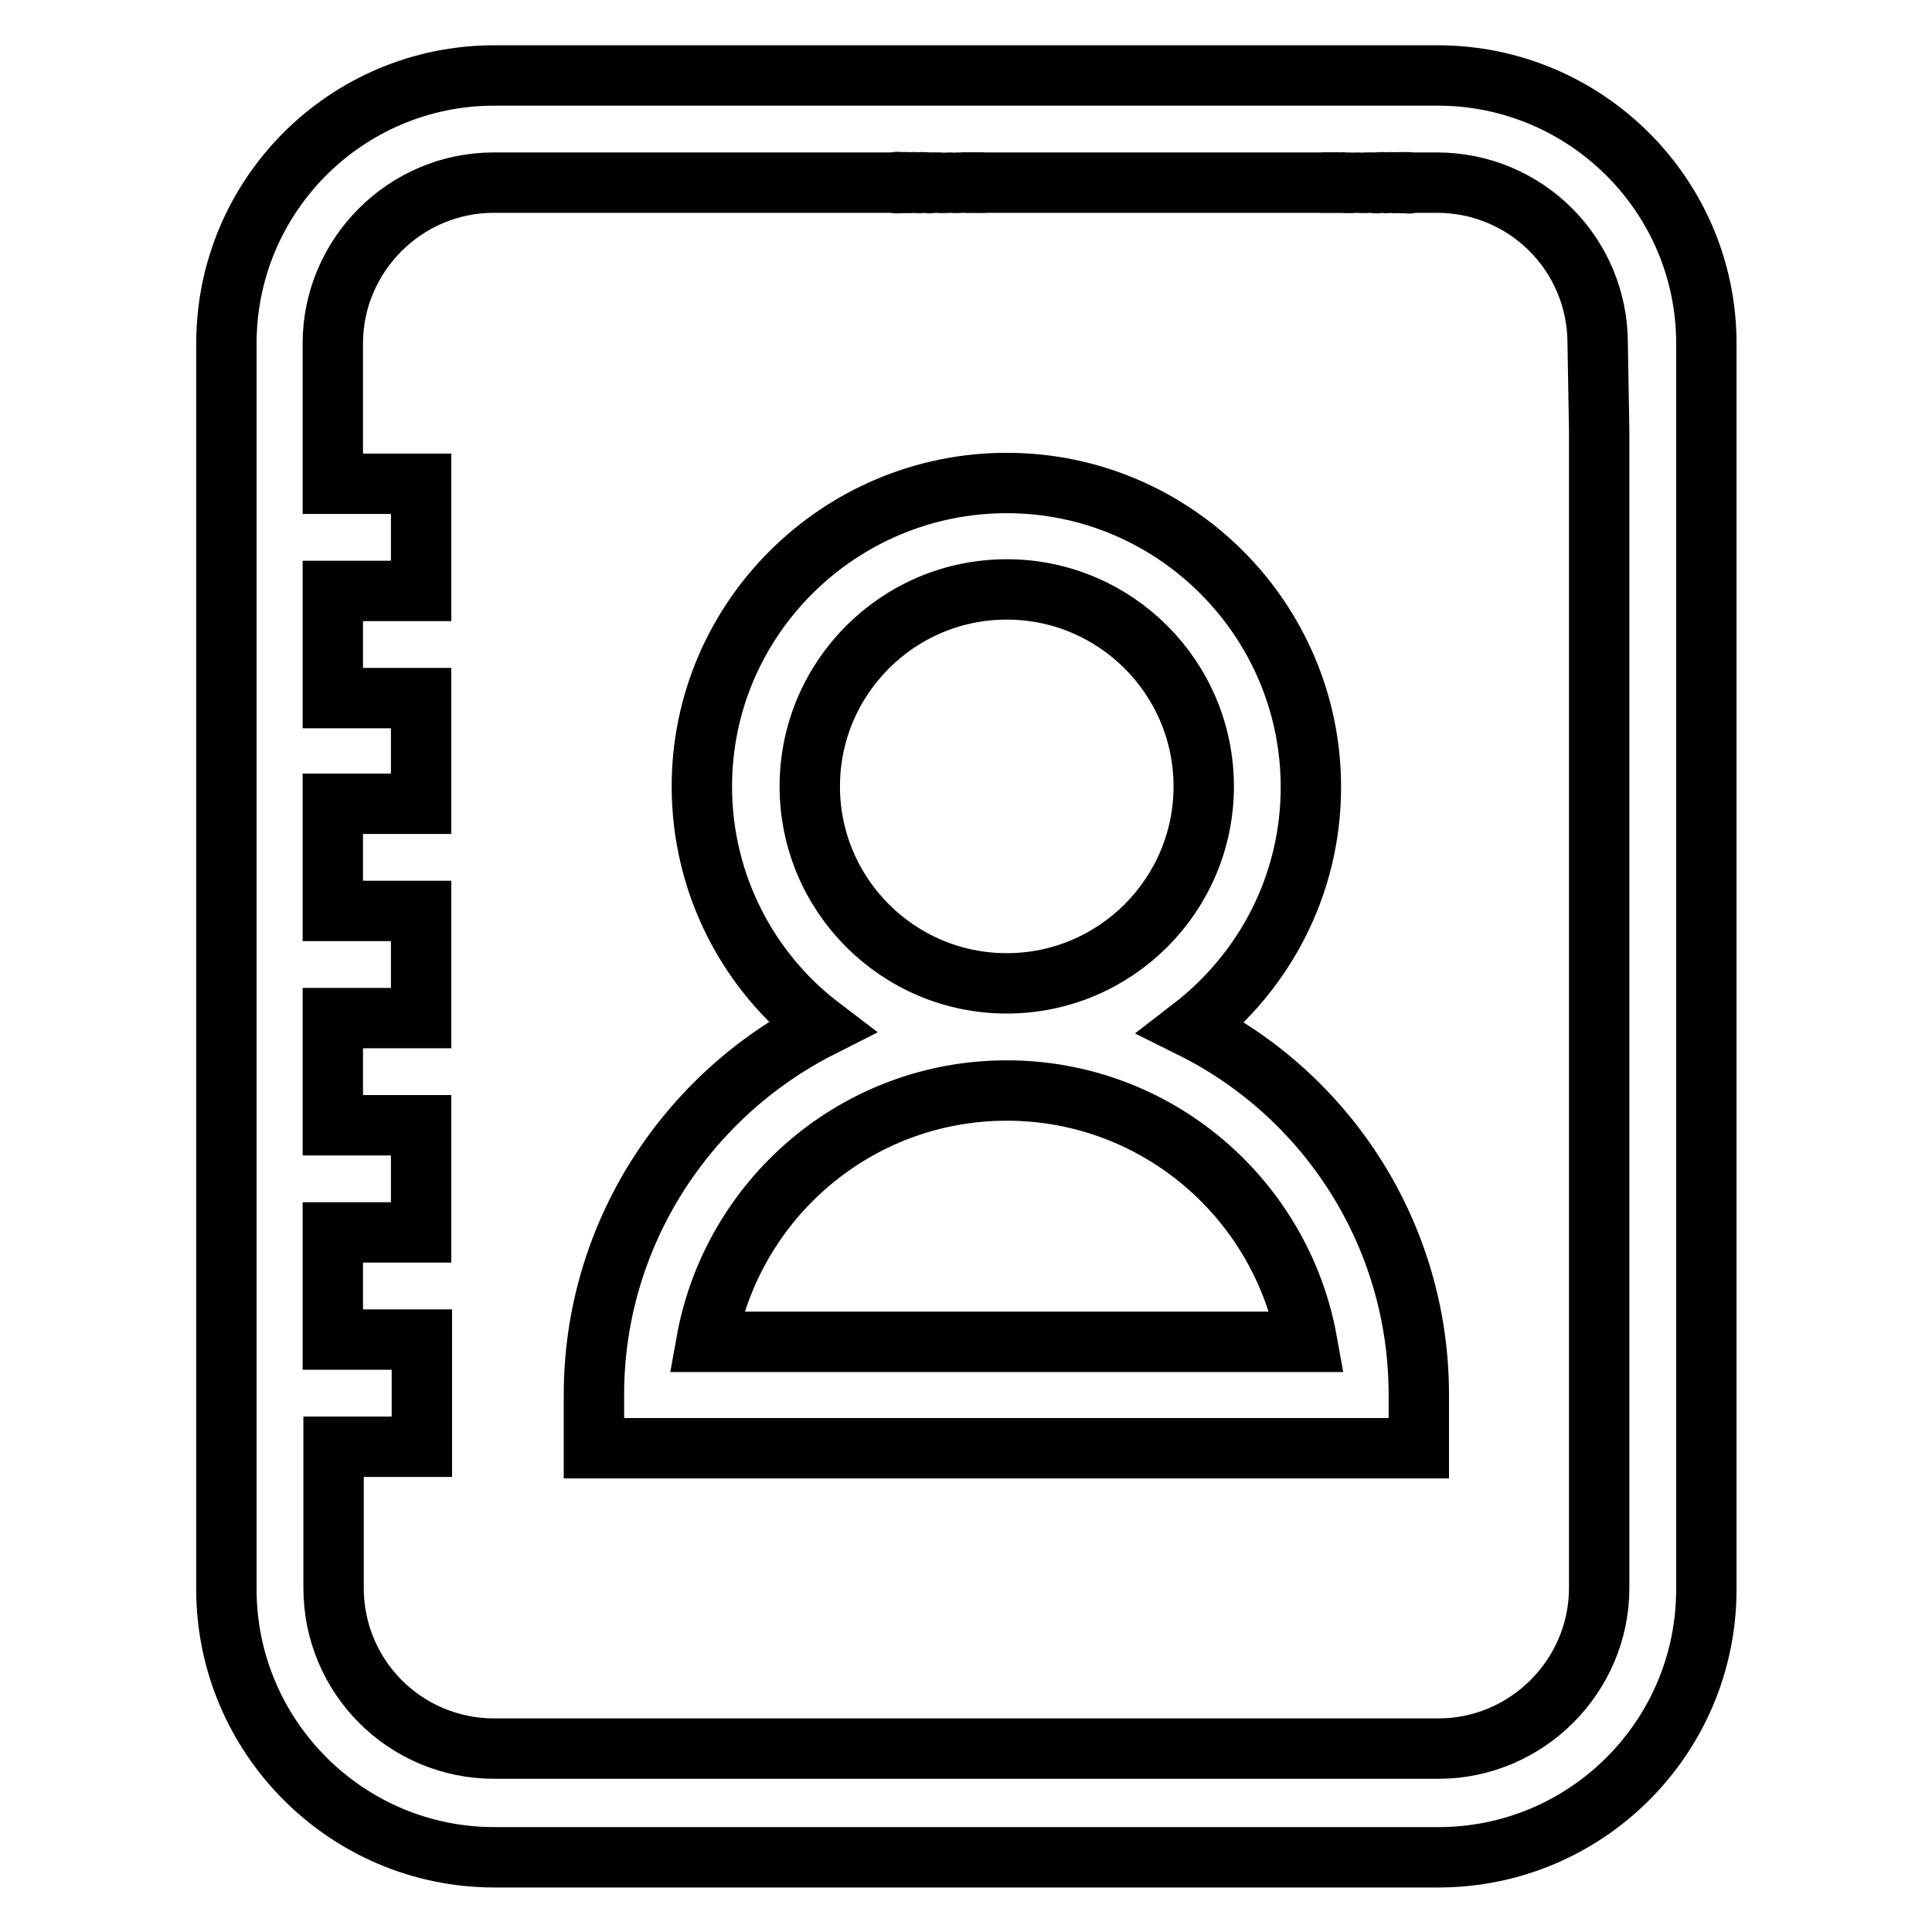
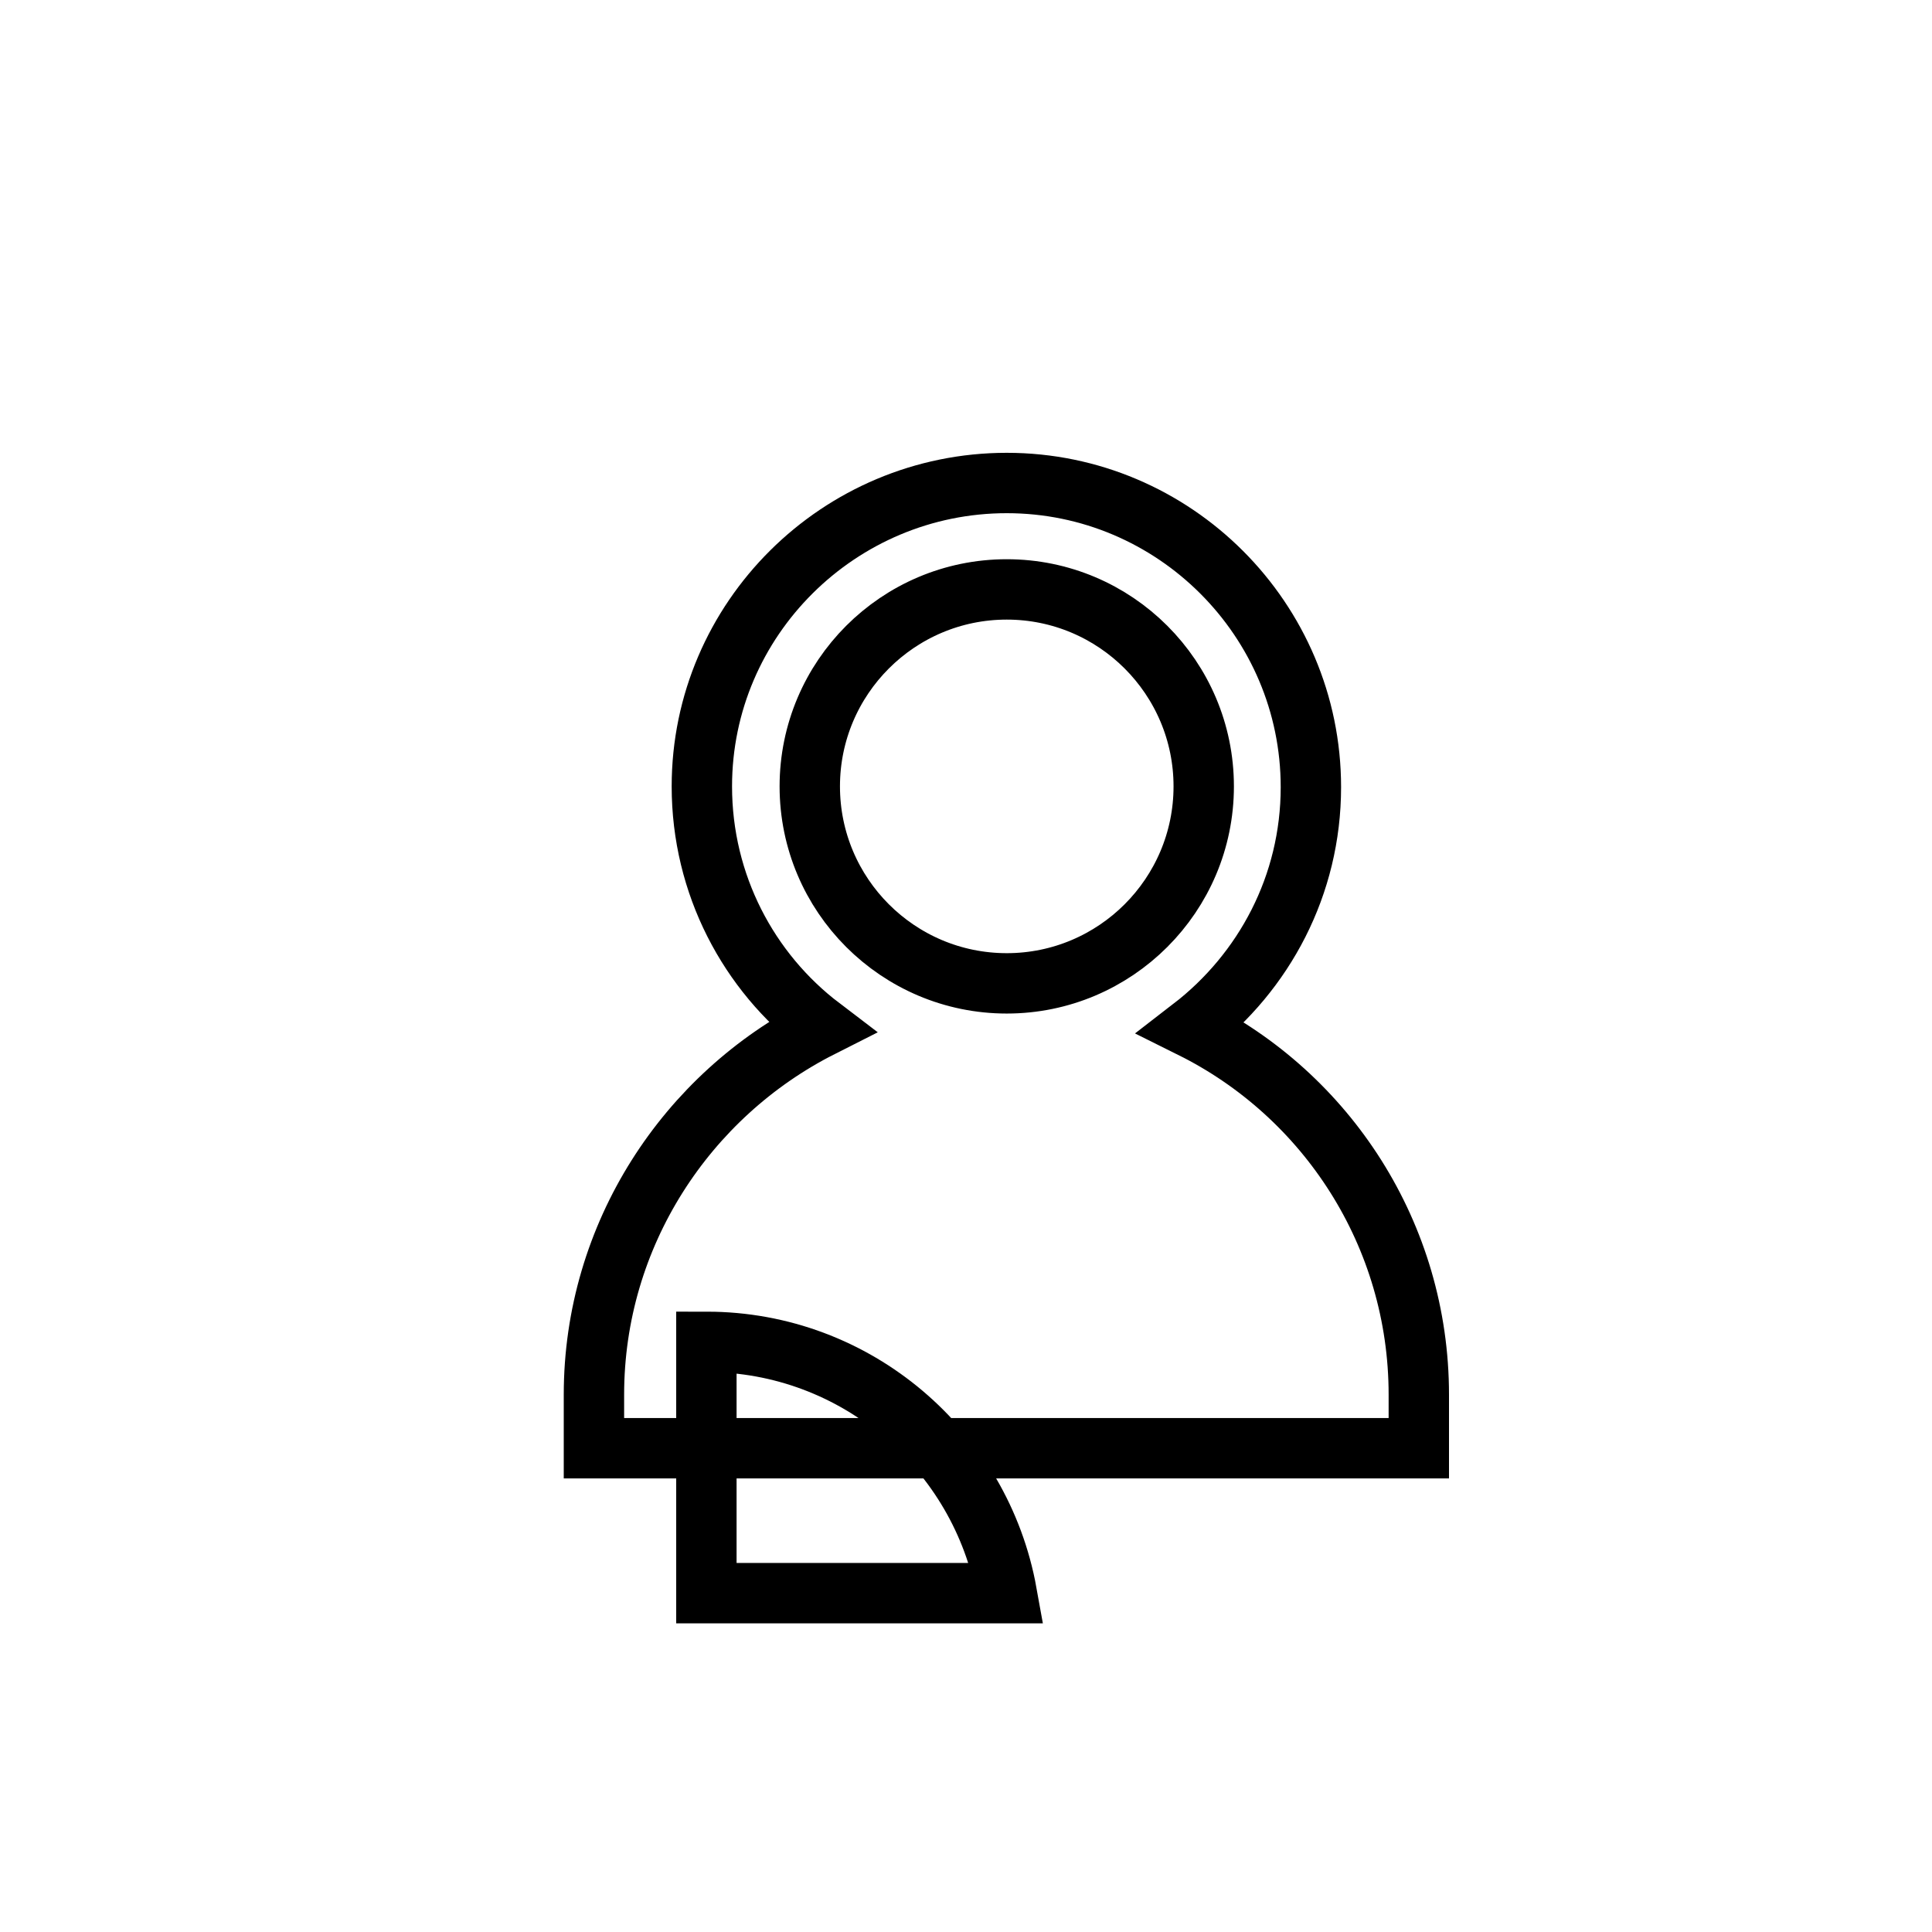
<svg xmlns="http://www.w3.org/2000/svg" version="1.1" x="0px" y="0px" viewBox="0 0 256 256" enable-background="new 0 0 256 256" xml:space="preserve">
  <g>
-     <path stroke-width="8" fill-opacity="0" stroke="#000000" d="M190.5,10H65.5c-19.6,0-35.5,15.9-35.5,35.5v165.1c0,19.5,15.9,35.5,35.5,35.5h125.1 c19.6,0,35.5-15.9,35.5-35.5V45.5C226.1,25.9,210.1,10,190.5,10z M211.9,57.1v153.3c0,11.7-9.6,21.3-21.3,21.3H65.5 c-11.8,0-21.3-9.5-21.3-21.3v-18.7h11.7v-14.2H44.1v-14.2h11.7v-14.2H44.1v-14.2h11.7v-14.2H44.1v-14.2h11.7V92.5H44.1V78.3h11.7 V64.1H44.1V45.5c0-11.7,9.6-21.3,21.3-21.3h53.4c0,0.1,0-0.1,0,0c0,0.3,0.1-0.3,0.1,0c0,0.2,0.1-0.2,0.1,0c0.1,0.2,0.1-0.2,0.2,0 c0.1,0.2,0.2-0.2,0.3,0c0.1,0.2,0.2-0.2,0.3,0c0.1,0.2,0.3-0.2,0.4,0c0.1,0.1,0.1-0.1,0.1,0c0.1,0.1,0.2-0.1,0.2,0 c0.2,0.2,0.4-0.2,0.7,0c0.2,0.1,0.3-0.1,0.4,0c0.3,0.2,0.5-0.2,0.8,0c0.2,0.1,0.3-0.1,0.5,0c0.3,0.2,0.7-0.1,1.1,0 c0.1,0,0.2,0,0.4,0c0.5,0.1,1,0,1.5,0c0.4,0,0.9,0.1,1.3,0c0.2,0,0.3,0,0.4,0c0.3-0.1,0.6,0.1,0.8,0c0.2-0.1,0.3,0.1,0.5,0 c0.2-0.1,0.4,0.1,0.7,0c0.2-0.1,0.3,0.1,0.5,0c0.1-0.1,0.2,0.1,0.3,0h44.8c0.1,0.1,0.2-0.1,0.4,0c0.2,0.1,0.3-0.1,0.5,0 c0.2,0.1,0.4-0.1,0.7,0c0.2,0.1,0.3-0.1,0.5,0c0.3,0.1,0.5-0.1,0.8,0c0.2,0.1,0.3,0,0.4,0c0.4,0.1,0.9,0,1.3,0c0.5,0,1,0.1,1.4,0 c0.1,0,0.2,0,0.3,0c0.4-0.1,0.8,0.2,1.1,0c0.2-0.1,0.3,0.1,0.4,0c0.3-0.2,0.6,0.2,0.8,0c0.2-0.1,0.3,0.1,0.4,0 c0.2-0.2,0.5,0.2,0.7,0c0.1-0.1,0.1,0.1,0.2,0c0.1-0.1,0.2,0.1,0.2,0c0.2-0.2,0.3,0.2,0.4,0c0.1-0.2,0.2,0.2,0.3,0 c0.1-0.2,0.2,0.2,0.3,0c0.1-0.2,0.2,0.2,0.2,0c0.1-0.2,0.1,0.2,0.1,0c0.1-0.2,0.1,0.3,0.1,0c0-0.1,0.1,0.1,0.1,0h3.6 c11.8,0,21.3,9.5,21.3,21.3L211.9,57.1L211.9,57.1z" />
-     <path stroke-width="8" fill-opacity="0" stroke="#000000" d="M157.9,136.2c9.6-7.4,15.8-18.9,15.8-31.9c0-22.2-18.1-40.3-40.3-40.3C111.2,64,93,82,93,104.2 c0,13,6.2,24.6,15.8,31.9c-17.8,9-30.1,27.5-30.1,48.7v7.1H188v-7.1C188,163.6,175.8,145.1,157.9,136.2z M107.3,104.2 c0-14.4,11.7-26.1,26.1-26.1c14.4,0,26.1,11.7,26.1,26.1s-11.7,26.1-26.1,26.1C119,130.3,107.3,118.6,107.3,104.2z M93.6,177.8 c3.4-18.9,19.9-33.3,39.8-33.3c19.9,0,36.4,14.4,39.8,33.3H93.6z" />
+     <path stroke-width="8" fill-opacity="0" stroke="#000000" d="M157.9,136.2c9.6-7.4,15.8-18.9,15.8-31.9c0-22.2-18.1-40.3-40.3-40.3C111.2,64,93,82,93,104.2 c0,13,6.2,24.6,15.8,31.9c-17.8,9-30.1,27.5-30.1,48.7v7.1H188v-7.1C188,163.6,175.8,145.1,157.9,136.2z M107.3,104.2 c0-14.4,11.7-26.1,26.1-26.1c14.4,0,26.1,11.7,26.1,26.1s-11.7,26.1-26.1,26.1C119,130.3,107.3,118.6,107.3,104.2z M93.6,177.8 c19.9,0,36.4,14.4,39.8,33.3H93.6z" />
  </g>
</svg>